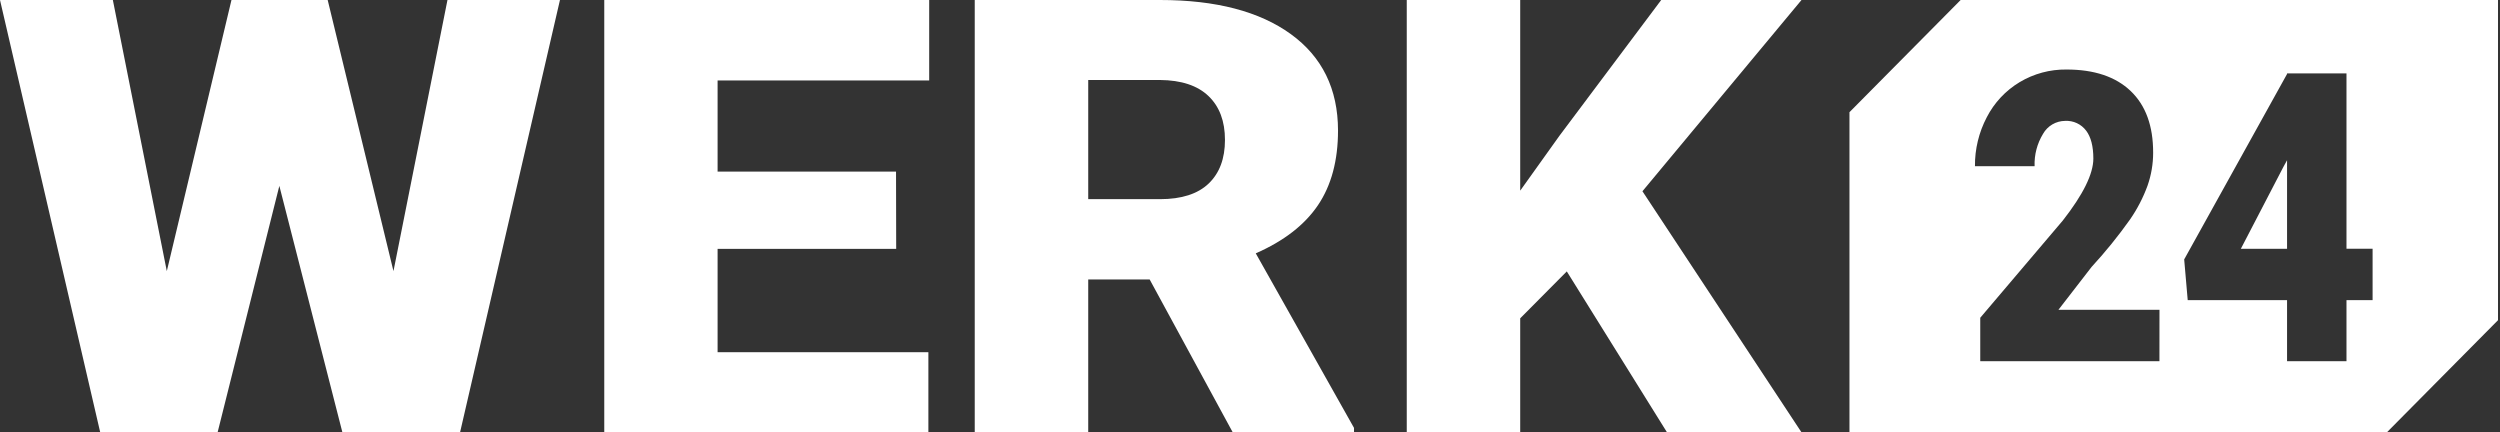
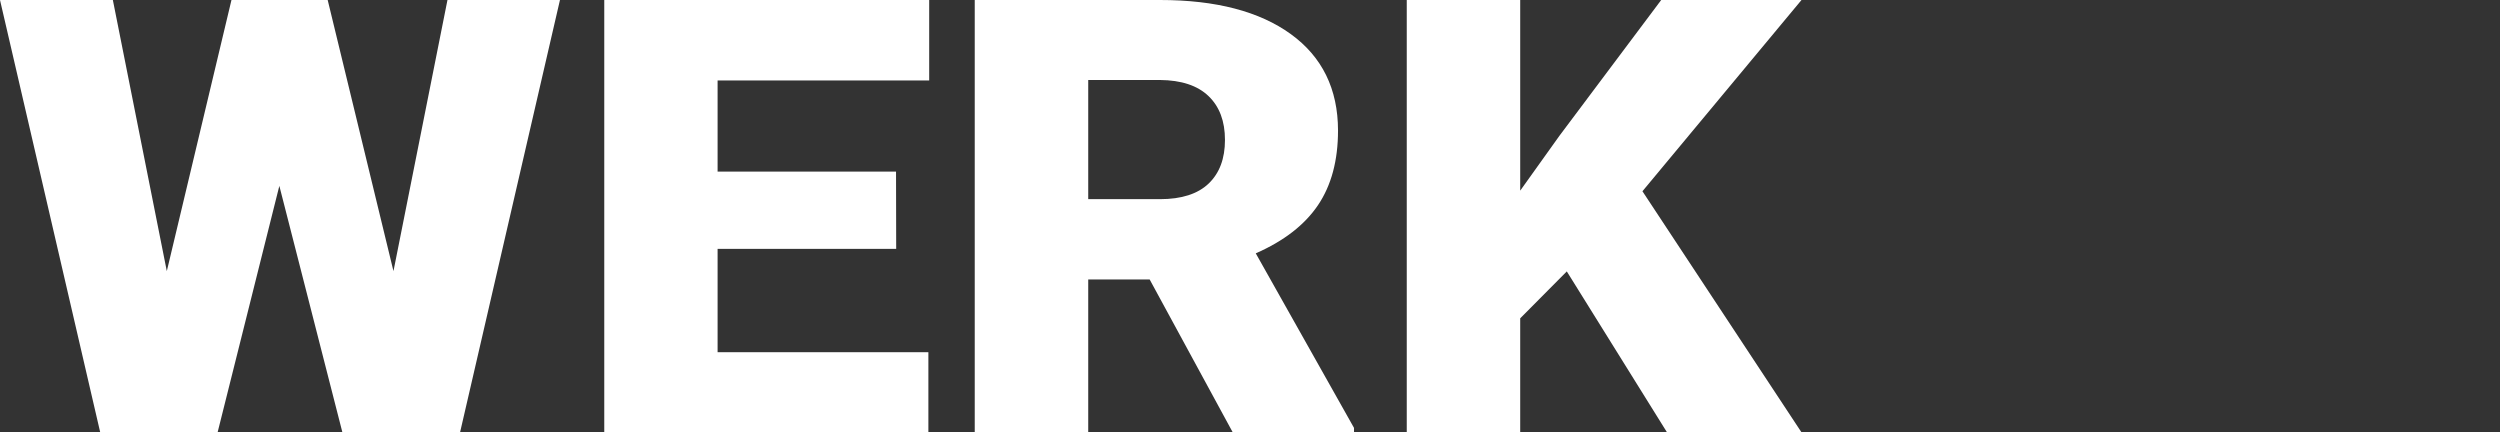
<svg xmlns="http://www.w3.org/2000/svg" width="850" height="147" viewBox="0 0 850 147" fill="none">
  <rect x="0" y="0" width="850" height="147" fill="#333333" stroke="none" />
  <g clip-path="url(#clip0_1620_8376)">
    <path d="M133.78 92.182L152.14 0H190.387L156.42 147H116.415L94.975 63.197L73.985 147H34.075L0 0H38.369L56.715 92.182L78.701 0H111.413L133.78 92.182Z" fill="white" />
    <path d="M304.704 84.608H243.982V119.748H315.649V147.041H205.449V0H315.922V27.361H243.982V58.352H304.65L304.704 84.608Z" fill="white" />
    <path d="M390.879 95.007H369.997V147H331.41V0H394.395C413.387 0 428.216 3.867 438.884 11.6C449.552 19.332 454.9 30.25 454.927 44.351C454.927 54.568 452.655 63.038 448.112 69.761C443.568 76.484 436.517 81.943 426.958 86.137L460.365 145.485V147H419.134L390.879 95.007ZM369.997 67.714H394.395C401.728 67.714 407.244 65.944 410.942 62.405C414.641 58.866 416.49 53.922 416.49 47.572C416.49 41.203 414.622 36.231 410.888 32.656C407.153 29.081 401.656 27.261 394.395 27.198H369.997V67.714Z" fill="white" />
    <path d="M532.709 92.278L516.87 108.23V147H478.297V0H516.87V64.821L530.228 46.139L564.808 0H612.513L558.429 65.025L612.513 147H566.784L532.709 92.278Z" fill="white" />
  </g>
  <g clip-path="url(#clip1_1620_8376)">
    <path d="M761.891 84.583H777.599V54.475L776.344 56.763L761.891 84.583Z" fill="white" />
-     <path d="M666.618 0L628.82 38.146V147H811.536L849.334 108.854V0H666.618ZM734.209 122.818H673.286V108.036L701.361 74.971C708.27 66.143 711.729 59.132 711.738 53.936C711.738 49.727 710.906 46.525 709.27 44.4C708.444 43.307 707.361 42.435 706.117 41.86C704.873 41.285 703.507 41.025 702.138 41.103C700.611 41.111 699.114 41.523 697.797 42.296C696.48 43.069 695.391 44.175 694.639 45.503C692.621 48.806 691.62 52.63 691.762 56.498H671.486C671.431 50.706 672.813 44.991 675.508 39.863C678.042 34.929 681.905 30.8 686.662 27.942C691.477 25.055 697.001 23.564 702.616 23.637C712.052 23.637 719.324 26.076 724.433 30.953C729.541 35.83 732.087 42.819 732.068 51.92C732.073 55.753 731.423 59.559 730.146 63.173C728.654 67.245 726.647 71.109 724.174 74.672C720.174 80.305 715.82 85.679 711.138 90.761L699.861 105.339H734.223L734.209 122.818ZM806.682 102.042H797.805V122.818H777.597V102.042H743.822L742.622 88.2L777.597 25.163V24.959H797.805V84.576H806.682V102.042Z" fill="white" />
+     <path d="M666.618 0L628.82 38.146V147H811.536L849.334 108.854V0H666.618ZM734.209 122.818H673.286L701.361 74.971C708.27 66.143 711.729 59.132 711.738 53.936C711.738 49.727 710.906 46.525 709.27 44.4C708.444 43.307 707.361 42.435 706.117 41.86C704.873 41.285 703.507 41.025 702.138 41.103C700.611 41.111 699.114 41.523 697.797 42.296C696.48 43.069 695.391 44.175 694.639 45.503C692.621 48.806 691.62 52.63 691.762 56.498H671.486C671.431 50.706 672.813 44.991 675.508 39.863C678.042 34.929 681.905 30.8 686.662 27.942C691.477 25.055 697.001 23.564 702.616 23.637C712.052 23.637 719.324 26.076 724.433 30.953C729.541 35.83 732.087 42.819 732.068 51.92C732.073 55.753 731.423 59.559 730.146 63.173C728.654 67.245 726.647 71.109 724.174 74.672C720.174 80.305 715.82 85.679 711.138 90.761L699.861 105.339H734.223L734.209 122.818ZM806.682 102.042H797.805V122.818H777.597V102.042H743.822L742.622 88.2L777.597 25.163V24.959H797.805V84.576H806.682V102.042Z" fill="white" />
  </g>
  <defs>
    <clipPath id="clip0_1620_8376">
      <rect width="612.5" height="147" fill="white" />
    </clipPath>
    <clipPath id="clip1_1620_8376">
-       <rect width="220.5" height="147" fill="white" transform="translate(628.82)" />
-     </clipPath>
+       </clipPath>
  </defs>
</svg>